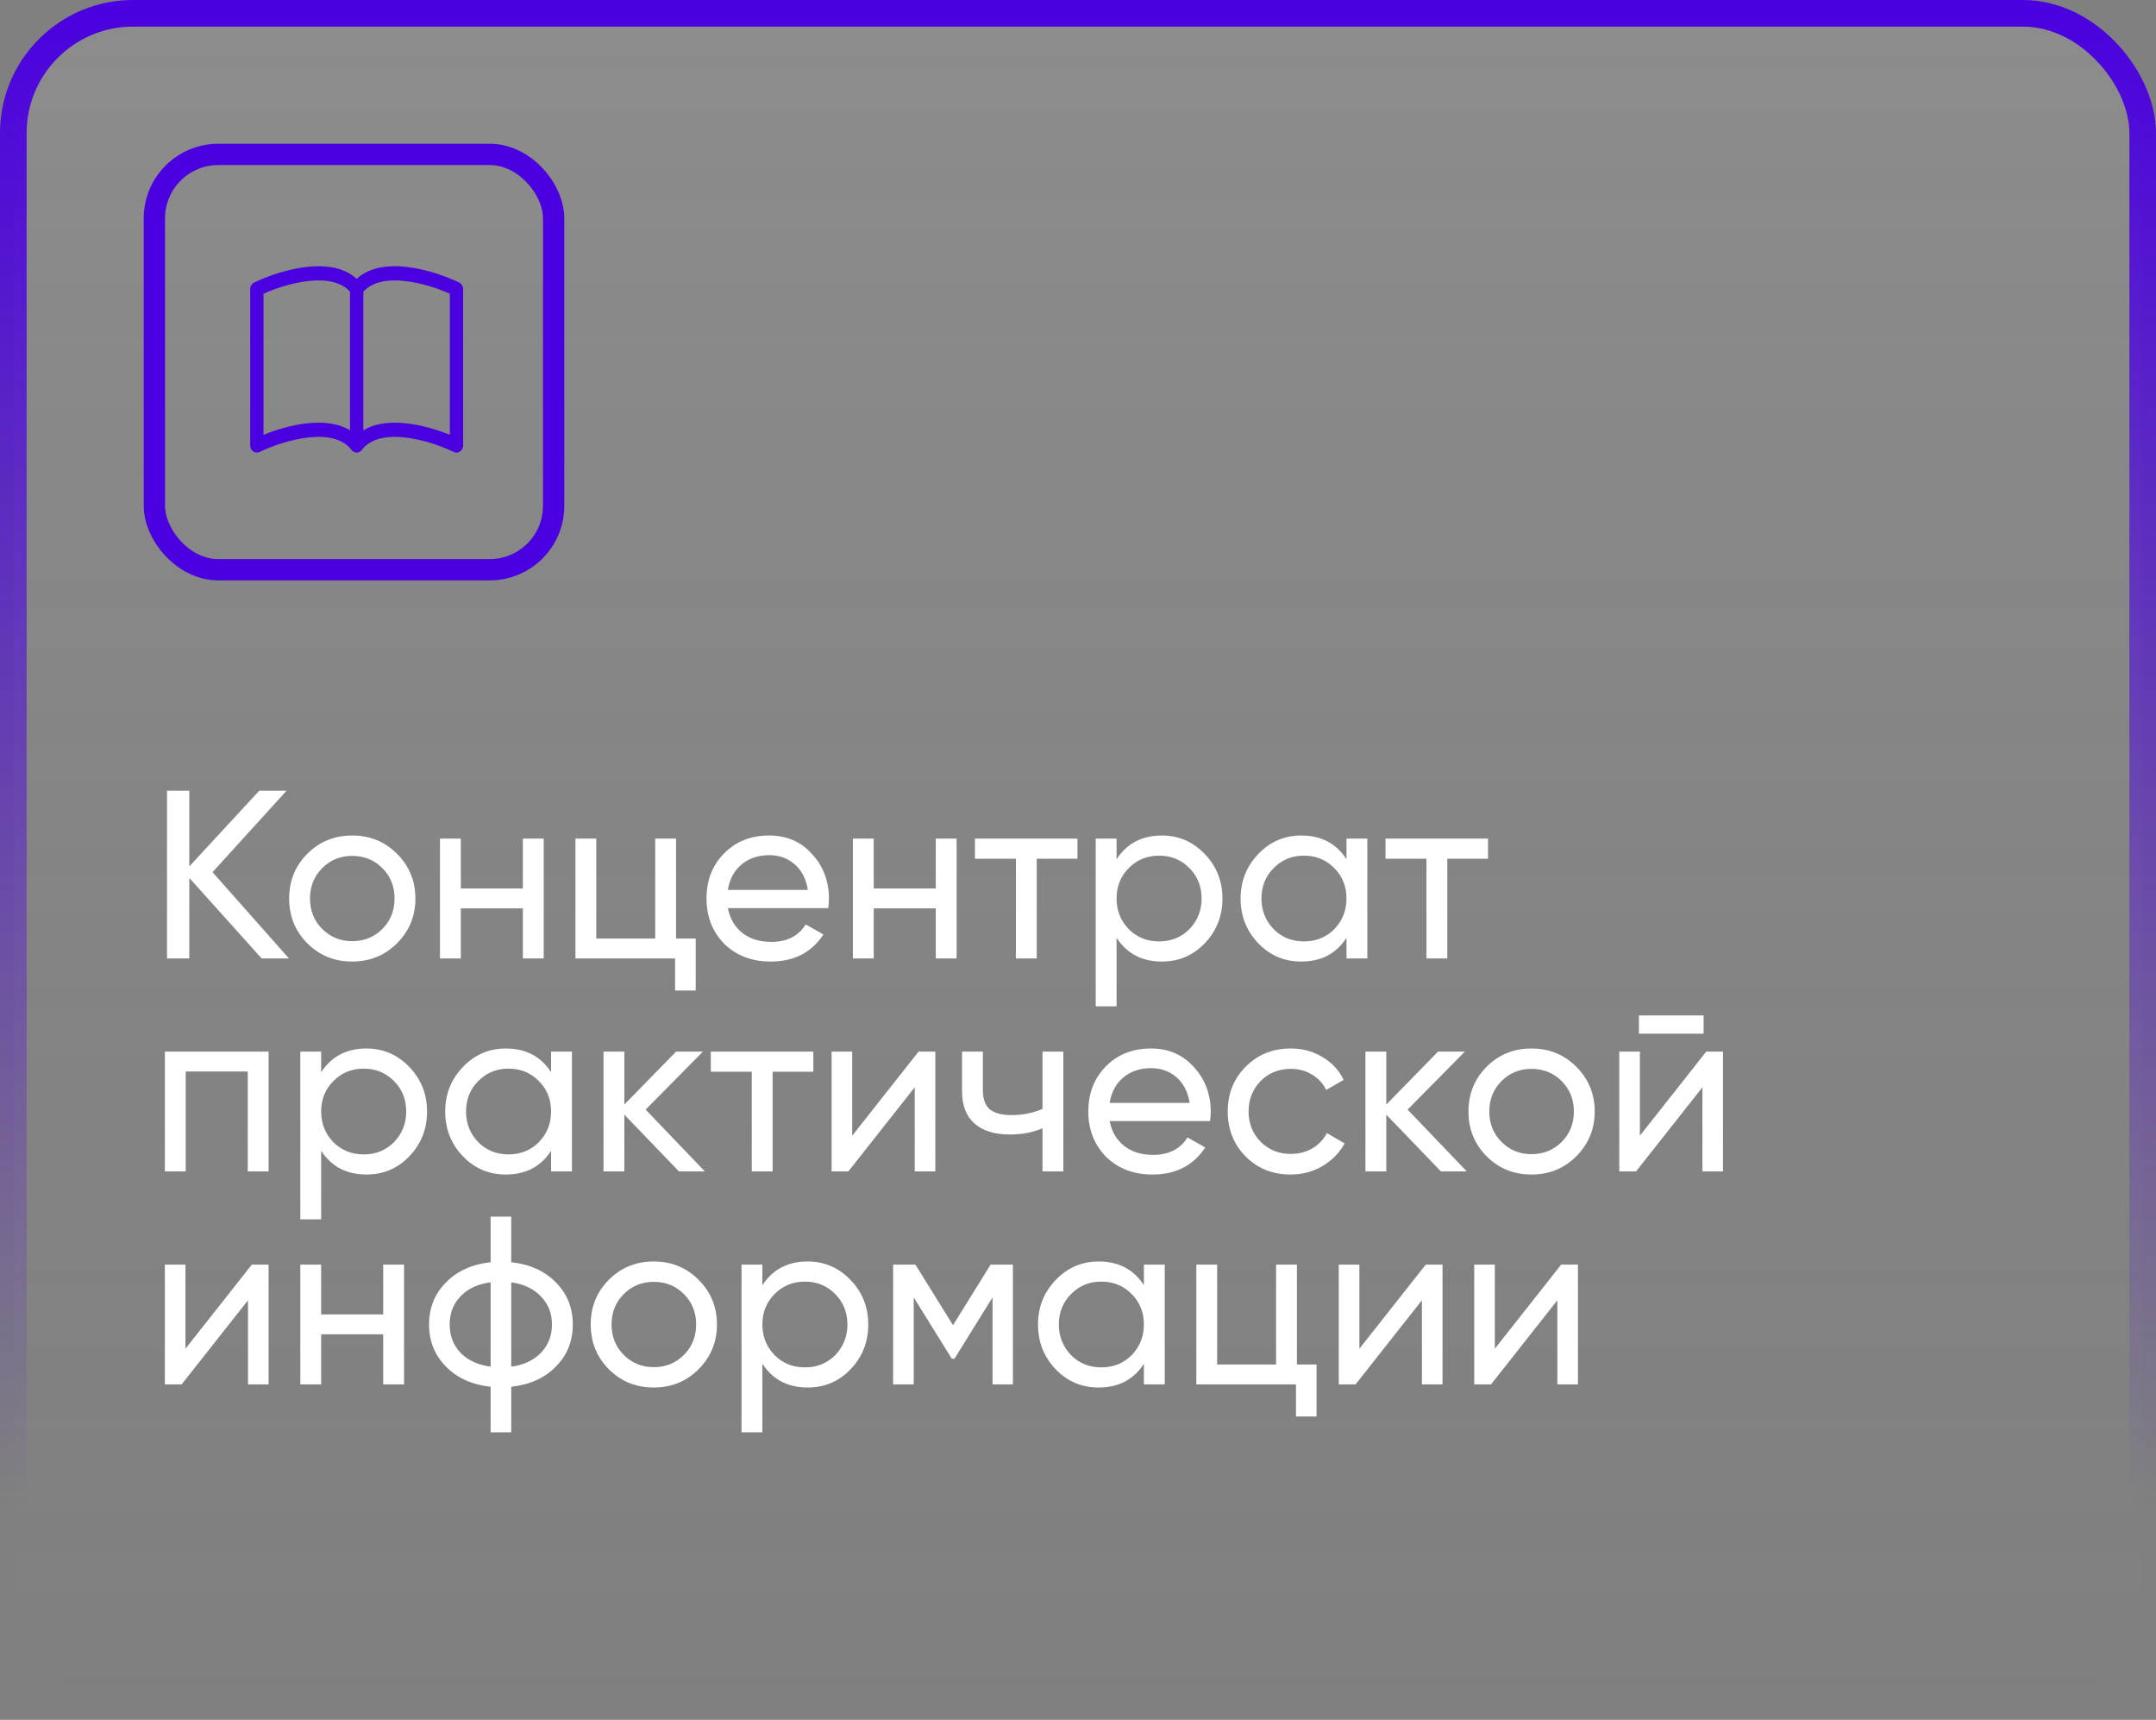
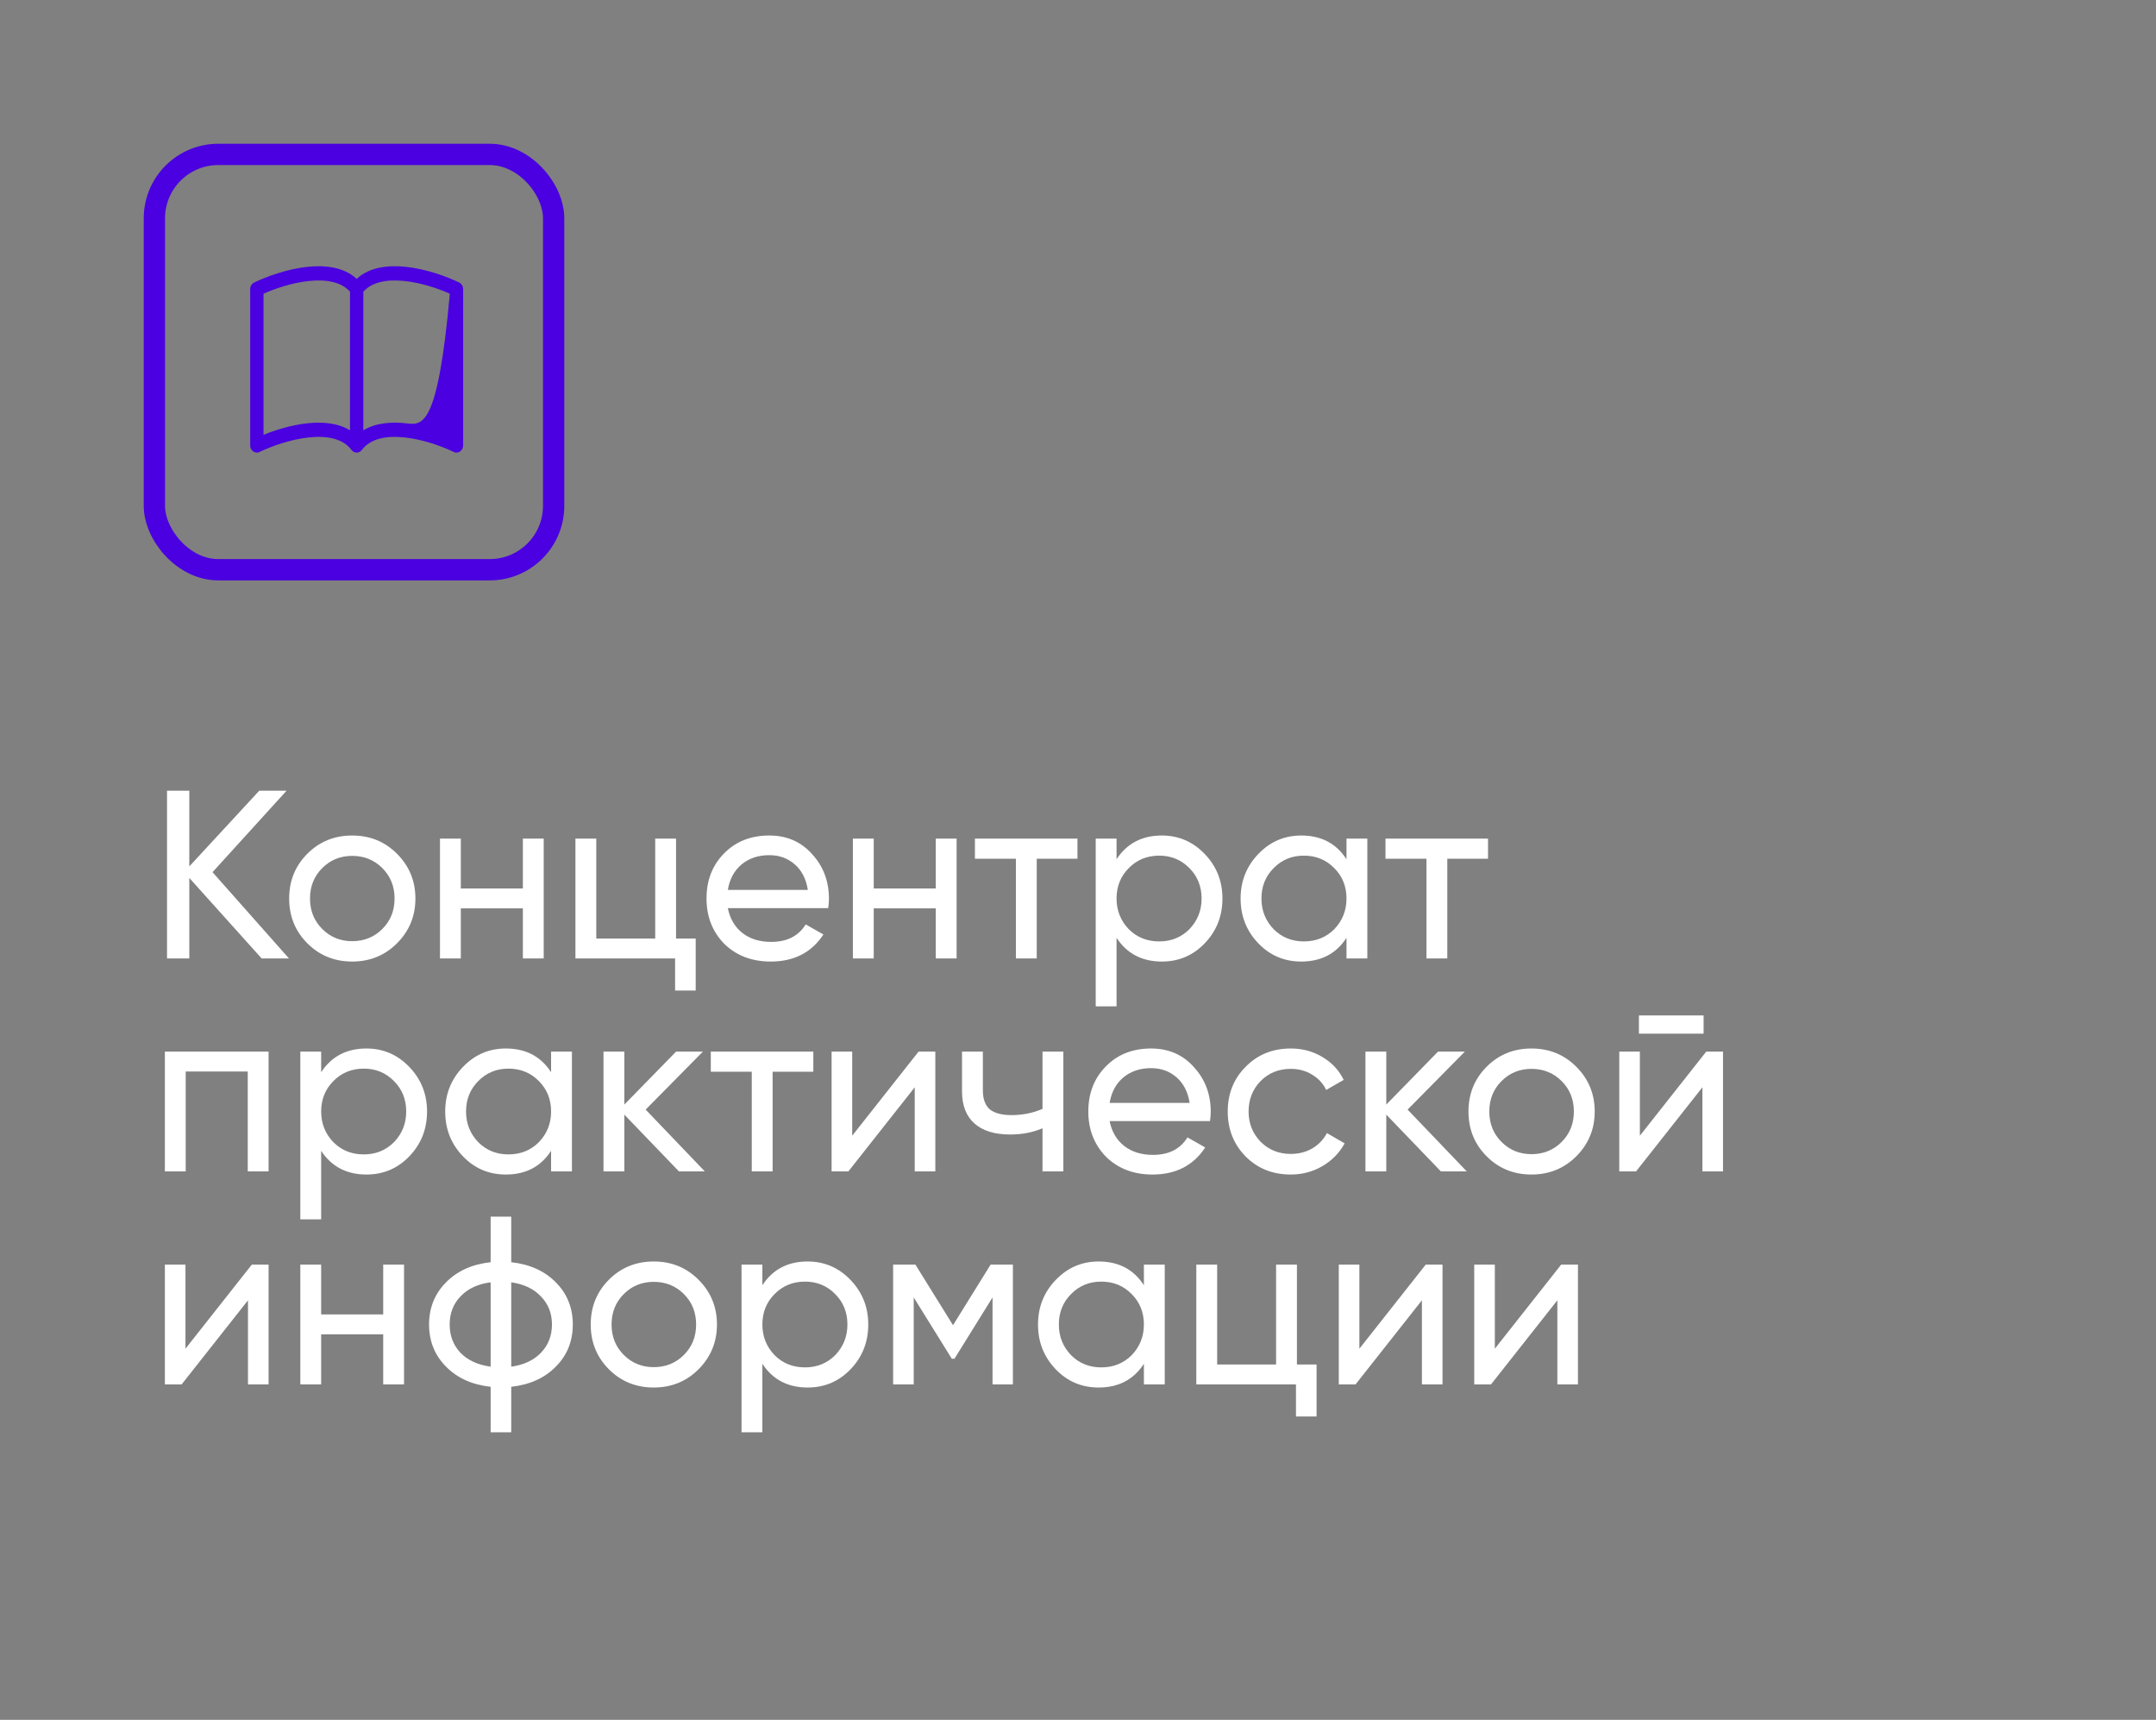
<svg xmlns="http://www.w3.org/2000/svg" width="405" height="323" viewBox="0 0 405 323" fill="none">
  <rect x="0" y="0" width="405" height="323" fill="#808080" stroke="none" />
-   <rect x="2.5" y="2.5" width="400" height="318" rx="22.5" fill="url(#paint0_linear_330_666)" fill-opacity="0.1" stroke="url(#paint1_linear_330_666)" stroke-width="5" />
  <rect x="29" y="29" width="75" height="78" rx="12" stroke="#4A00E0" stroke-width="4" />
  <path d="M39.925 163.8L54.28 180H49.15L35.56 164.88V180H31.375V148.5H35.56V162.72L48.7 148.5H53.83L39.925 163.8ZM74.569 177.165C72.289 179.445 69.484 180.585 66.154 180.585C62.824 180.585 60.019 179.445 57.739 177.165C55.459 174.885 54.319 172.08 54.319 168.75C54.319 165.42 55.459 162.615 57.739 160.335C60.019 158.055 62.824 156.915 66.154 156.915C69.484 156.915 72.289 158.055 74.569 160.335C76.879 162.645 78.034 165.45 78.034 168.75C78.034 172.05 76.879 174.855 74.569 177.165ZM66.154 176.76C68.404 176.76 70.294 175.995 71.824 174.465C73.354 172.935 74.119 171.03 74.119 168.75C74.119 166.47 73.354 164.565 71.824 163.035C70.294 161.505 68.404 160.74 66.154 160.74C63.934 160.74 62.059 161.505 60.529 163.035C58.999 164.565 58.234 166.47 58.234 168.75C58.234 171.03 58.999 172.935 60.529 174.465C62.059 175.995 63.934 176.76 66.154 176.76ZM98.22 166.86V157.5H102.135V180H98.22V170.595H86.565V180H82.65V157.5H86.565V166.86H98.22ZM126.994 157.5V176.265H130.684V186.03H126.814V180H108.094V157.5H112.009V176.265H123.079V157.5H126.994ZM155.578 170.55H136.723C137.113 172.53 138.028 174.09 139.468 175.23C140.908 176.34 142.708 176.895 144.868 176.895C147.838 176.895 149.998 175.8 151.348 173.61L154.678 175.5C152.458 178.89 149.158 180.585 144.778 180.585C141.238 180.585 138.328 179.475 136.048 177.255C133.828 174.975 132.718 172.14 132.718 168.75C132.718 165.33 133.813 162.51 136.003 160.29C138.193 158.04 141.028 156.915 144.508 156.915C147.808 156.915 150.493 158.085 152.563 160.425C154.663 162.705 155.713 165.495 155.713 168.795C155.713 169.365 155.668 169.95 155.578 170.55ZM144.508 160.605C142.438 160.605 140.698 161.19 139.288 162.36C137.908 163.53 137.053 165.12 136.723 167.13H151.753C151.423 165.06 150.598 163.455 149.278 162.315C147.958 161.175 146.368 160.605 144.508 160.605ZM175.783 166.86V157.5H179.698V180H175.783V170.595H164.128V180H160.213V157.5H164.128V166.86H175.783ZM183.138 157.5H202.398V161.28H194.748V180H190.833V161.28H183.138V157.5ZM218.248 156.915C221.398 156.915 224.083 158.07 226.303 160.38C228.523 162.69 229.633 165.48 229.633 168.75C229.633 172.05 228.523 174.855 226.303 177.165C224.113 179.445 221.428 180.585 218.248 180.585C214.528 180.585 211.693 179.1 209.743 176.13V189H205.828V157.5H209.743V161.37C211.693 158.4 214.528 156.915 218.248 156.915ZM217.753 176.805C220.003 176.805 221.893 176.04 223.423 174.51C224.953 172.92 225.718 171 225.718 168.75C225.718 166.47 224.953 164.565 223.423 163.035C221.893 161.475 220.003 160.695 217.753 160.695C215.473 160.695 213.568 161.475 212.038 163.035C210.508 164.565 209.743 166.47 209.743 168.75C209.743 171 210.508 172.92 212.038 174.51C213.568 176.04 215.473 176.805 217.753 176.805ZM252.935 161.37V157.5H256.85V180H252.935V176.13C251.015 179.1 248.18 180.585 244.43 180.585C241.25 180.585 238.565 179.445 236.375 177.165C234.155 174.855 233.045 172.05 233.045 168.75C233.045 165.48 234.155 162.69 236.375 160.38C238.595 158.07 241.28 156.915 244.43 156.915C248.18 156.915 251.015 158.4 252.935 161.37ZM244.925 176.805C247.205 176.805 249.11 176.04 250.64 174.51C252.17 172.92 252.935 171 252.935 168.75C252.935 166.47 252.17 164.565 250.64 163.035C249.11 161.475 247.205 160.695 244.925 160.695C242.675 160.695 240.785 161.475 239.255 163.035C237.725 164.565 236.96 166.47 236.96 168.75C236.96 171 237.725 172.92 239.255 174.51C240.785 176.04 242.675 176.805 244.925 176.805ZM260.262 157.5H279.522V161.28H271.872V180H267.957V161.28H260.262V157.5ZM30.97 197.5H50.455V220H46.54V201.235H34.885V220H30.97V197.5ZM68.834 196.915C71.984 196.915 74.669 198.07 76.889 200.38C79.109 202.69 80.219 205.48 80.219 208.75C80.219 212.05 79.109 214.855 76.889 217.165C74.699 219.445 72.014 220.585 68.834 220.585C65.114 220.585 62.279 219.1 60.329 216.13V229H56.414V197.5H60.329V201.37C62.279 198.4 65.114 196.915 68.834 196.915ZM68.339 216.805C70.589 216.805 72.479 216.04 74.009 214.51C75.539 212.92 76.304 211 76.304 208.75C76.304 206.47 75.539 204.565 74.009 203.035C72.479 201.475 70.589 200.695 68.339 200.695C66.059 200.695 64.154 201.475 62.624 203.035C61.094 204.565 60.329 206.47 60.329 208.75C60.329 211 61.094 212.92 62.624 214.51C64.154 216.04 66.059 216.805 68.339 216.805ZM103.521 201.37V197.5H107.436V220H103.521V216.13C101.601 219.1 98.766 220.585 95.016 220.585C91.836 220.585 89.151 219.445 86.961 217.165C84.741 214.855 83.631 212.05 83.631 208.75C83.631 205.48 84.741 202.69 86.961 200.38C89.181 198.07 91.866 196.915 95.016 196.915C98.766 196.915 101.601 198.4 103.521 201.37ZM95.511 216.805C97.791 216.805 99.696 216.04 101.226 214.51C102.756 212.92 103.521 211 103.521 208.75C103.521 206.47 102.756 204.565 101.226 203.035C99.696 201.475 97.791 200.695 95.511 200.695C93.261 200.695 91.371 201.475 89.841 203.035C88.311 204.565 87.546 206.47 87.546 208.75C87.546 211 88.311 212.92 89.841 214.51C91.371 216.04 93.261 216.805 95.511 216.805ZM121.287 208.39L132.402 220H127.542L117.282 209.335V220H113.367V197.5H117.282V207.445L127.002 197.5H132.042L121.287 208.39ZM133.523 197.5H152.783V201.28H145.133V220H141.218V201.28H133.523V197.5ZM160.084 213.295L172.549 197.5H175.699V220H171.829V204.205L159.364 220H156.214V197.5H160.084V213.295ZM195.833 208.255V197.5H199.748V220H195.833V211.9C194.003 212.68 191.978 213.07 189.758 213.07C186.848 213.07 184.613 212.38 183.053 211C181.493 209.62 180.713 207.61 180.713 204.97V197.5H184.628V204.745C184.628 206.395 185.063 207.595 185.933 208.345C186.833 209.065 188.198 209.425 190.028 209.425C192.098 209.425 194.033 209.035 195.833 208.255ZM227.297 210.55H208.442C208.832 212.53 209.747 214.09 211.187 215.23C212.627 216.34 214.427 216.895 216.587 216.895C219.557 216.895 221.717 215.8 223.067 213.61L226.397 215.5C224.177 218.89 220.877 220.585 216.497 220.585C212.957 220.585 210.047 219.475 207.767 217.255C205.547 214.975 204.437 212.14 204.437 208.75C204.437 205.33 205.532 202.51 207.722 200.29C209.912 198.04 212.747 196.915 216.227 196.915C219.527 196.915 222.212 198.085 224.282 200.425C226.382 202.705 227.432 205.495 227.432 208.795C227.432 209.365 227.387 209.95 227.297 210.55ZM216.227 200.605C214.157 200.605 212.417 201.19 211.007 202.36C209.627 203.53 208.772 205.12 208.442 207.13H223.472C223.142 205.06 222.317 203.455 220.997 202.315C219.677 201.175 218.087 200.605 216.227 200.605ZM242.463 220.585C239.073 220.585 236.253 219.46 234.003 217.21C231.753 214.93 230.628 212.11 230.628 208.75C230.628 205.39 231.753 202.585 234.003 200.335C236.253 198.055 239.073 196.915 242.463 196.915C244.683 196.915 246.678 197.455 248.448 198.535C250.218 199.585 251.538 201.01 252.408 202.81L249.123 204.7C248.553 203.5 247.668 202.54 246.468 201.82C245.298 201.1 243.963 200.74 242.463 200.74C240.213 200.74 238.323 201.505 236.793 203.035C235.293 204.595 234.543 206.5 234.543 208.75C234.543 210.97 235.293 212.86 236.793 214.42C238.323 215.95 240.213 216.715 242.463 216.715C243.963 216.715 245.313 216.37 246.513 215.68C247.713 214.96 248.628 214 249.258 212.8L252.588 214.735C251.598 216.535 250.203 217.96 248.403 219.01C246.603 220.06 244.623 220.585 242.463 220.585ZM264.417 208.39L275.532 220H270.672L260.412 209.335V220H256.497V197.5H260.412V207.445L270.132 197.5H275.172L264.417 208.39ZM296.098 217.165C293.818 219.445 291.013 220.585 287.683 220.585C284.353 220.585 281.548 219.445 279.268 217.165C276.988 214.885 275.848 212.08 275.848 208.75C275.848 205.42 276.988 202.615 279.268 200.335C281.548 198.055 284.353 196.915 287.683 196.915C291.013 196.915 293.818 198.055 296.098 200.335C298.408 202.645 299.563 205.45 299.563 208.75C299.563 212.05 298.408 214.855 296.098 217.165ZM287.683 216.76C289.933 216.76 291.823 215.995 293.353 214.465C294.883 212.935 295.648 211.03 295.648 208.75C295.648 206.47 294.883 204.565 293.353 203.035C291.823 201.505 289.933 200.74 287.683 200.74C285.463 200.74 283.588 201.505 282.058 203.035C280.528 204.565 279.763 206.47 279.763 208.75C279.763 211.03 280.528 212.935 282.058 214.465C283.588 215.995 285.463 216.76 287.683 216.76ZM320.018 194.125H307.868V190.705H320.018V194.125ZM308.048 213.295L320.513 197.5H323.663V220H319.793V204.205L307.328 220H304.178V197.5H308.048V213.295ZM34.84 253.295L47.305 237.5H50.455V260H46.585V244.205L34.12 260H30.97V237.5H34.84V253.295ZM71.984 246.86V237.5H75.899V260H71.984V250.595H60.329V260H56.414V237.5H60.329V246.86H71.984ZM96.034 260.45V269H92.164V260.45C88.654 260.06 85.849 258.785 83.749 256.625C81.649 254.495 80.599 251.87 80.599 248.75C80.599 245.63 81.649 243.005 83.749 240.875C85.849 238.715 88.654 237.44 92.164 237.05V228.5H96.034V237.05C99.544 237.44 102.349 238.715 104.449 240.875C106.549 243.005 107.599 245.63 107.599 248.75C107.599 251.87 106.549 254.495 104.449 256.625C102.349 258.785 99.544 260.06 96.034 260.45ZM84.469 248.75C84.469 250.85 85.144 252.62 86.494 254.06C87.874 255.47 89.764 256.34 92.164 256.67V240.83C89.794 241.13 87.919 242 86.539 243.44C85.159 244.85 84.469 246.62 84.469 248.75ZM96.034 240.83V256.67C98.404 256.34 100.264 255.47 101.614 254.06C102.994 252.62 103.684 250.85 103.684 248.75C103.684 246.65 102.994 244.895 101.614 243.485C100.264 242.045 98.404 241.16 96.034 240.83ZM131.215 257.165C128.935 259.445 126.13 260.585 122.8 260.585C119.47 260.585 116.665 259.445 114.385 257.165C112.105 254.885 110.965 252.08 110.965 248.75C110.965 245.42 112.105 242.615 114.385 240.335C116.665 238.055 119.47 236.915 122.8 236.915C126.13 236.915 128.935 238.055 131.215 240.335C133.525 242.645 134.68 245.45 134.68 248.75C134.68 252.05 133.525 254.855 131.215 257.165ZM122.8 256.76C125.05 256.76 126.94 255.995 128.47 254.465C130 252.935 130.765 251.03 130.765 248.75C130.765 246.47 130 244.565 128.47 243.035C126.94 241.505 125.05 240.74 122.8 240.74C120.58 240.74 118.705 241.505 117.175 243.035C115.645 244.565 114.88 246.47 114.88 248.75C114.88 251.03 115.645 252.935 117.175 254.465C118.705 255.995 120.58 256.76 122.8 256.76ZM151.715 236.915C154.865 236.915 157.55 238.07 159.77 240.38C161.99 242.69 163.1 245.48 163.1 248.75C163.1 252.05 161.99 254.855 159.77 257.165C157.58 259.445 154.895 260.585 151.715 260.585C147.995 260.585 145.16 259.1 143.21 256.13V269H139.295V237.5H143.21V241.37C145.16 238.4 147.995 236.915 151.715 236.915ZM151.22 256.805C153.47 256.805 155.36 256.04 156.89 254.51C158.42 252.92 159.185 251 159.185 248.75C159.185 246.47 158.42 244.565 156.89 243.035C155.36 241.475 153.47 240.695 151.22 240.695C148.94 240.695 147.035 241.475 145.505 243.035C143.975 244.565 143.21 246.47 143.21 248.75C143.21 251 143.975 252.92 145.505 254.51C147.035 256.04 148.94 256.805 151.22 256.805ZM186.087 237.5H190.272V260H186.447V243.665L179.292 255.185H178.797L171.642 243.665V260H167.772V237.5H171.957L179.022 248.885L186.087 237.5ZM214.878 241.37V237.5H218.793V260H214.878V256.13C212.958 259.1 210.123 260.585 206.373 260.585C203.193 260.585 200.508 259.445 198.318 257.165C196.098 254.855 194.988 252.05 194.988 248.75C194.988 245.48 196.098 242.69 198.318 240.38C200.538 238.07 203.223 236.915 206.373 236.915C210.123 236.915 212.958 238.4 214.878 241.37ZM206.868 256.805C209.148 256.805 211.053 256.04 212.583 254.51C214.113 252.92 214.878 251 214.878 248.75C214.878 246.47 214.113 244.565 212.583 243.035C211.053 241.475 209.148 240.695 206.868 240.695C204.618 240.695 202.728 241.475 201.198 243.035C199.668 244.565 198.903 246.47 198.903 248.75C198.903 251 199.668 252.92 201.198 254.51C202.728 256.04 204.618 256.805 206.868 256.805ZM243.625 237.5V256.265H247.315V266.03H243.445V260H224.725V237.5H228.64V256.265H239.71V237.5H243.625ZM255.358 253.295L267.823 237.5H270.973V260H267.103V244.205L254.638 260H251.488V237.5H255.358V253.295ZM280.802 253.295L293.267 237.5H296.417V260H292.547V244.205L280.082 260H276.932V237.5H280.802V253.295Z" fill="white" />
-   <path d="M49.5 55.161C51.712 54.172 54.885 53.107 57.97 52.776C61.295 52.417 64.115 52.944 65.75 54.784V80.815C63.413 79.399 60.45 79.204 57.718 79.498C54.767 79.819 51.792 80.73 49.5 81.664V55.161ZM68.25 54.784C69.885 52.944 72.705 52.417 76.03 52.776C79.115 53.107 82.287 54.172 84.5 55.161V81.664C82.205 80.73 79.233 79.816 76.282 79.501C73.547 79.204 70.588 79.397 68.25 80.815V54.784ZM67 52.37C64.537 50.107 60.968 49.771 57.718 50.118C53.932 50.526 50.112 51.913 47.733 53.069C47.514 53.175 47.329 53.346 47.199 53.562C47.069 53.777 47 54.028 47 54.285V83.665C47 83.888 47.053 84.108 47.153 84.304C47.253 84.501 47.398 84.667 47.574 84.787C47.749 84.909 47.951 84.98 48.16 84.996C48.368 85.013 48.577 84.973 48.767 84.88C50.972 83.812 54.525 82.527 57.968 82.156C61.49 81.776 64.442 82.388 66.025 84.498C66.142 84.654 66.29 84.78 66.459 84.867C66.628 84.953 66.813 84.998 67 84.998C67.187 84.998 67.372 84.953 67.541 84.867C67.71 84.78 67.858 84.654 67.975 84.498C69.558 82.388 72.51 81.776 76.03 82.156C79.475 82.527 83.03 83.812 85.233 84.88C85.423 84.973 85.632 85.013 85.841 84.996C86.049 84.98 86.251 84.909 86.427 84.787C86.602 84.667 86.747 84.501 86.847 84.304C86.947 84.108 87 83.888 87 83.665V54.285C87 54.028 86.931 53.777 86.801 53.562C86.671 53.346 86.486 53.175 86.267 53.069C83.888 51.913 80.067 50.526 76.282 50.118C73.032 49.768 69.463 50.107 67 52.37Z" fill="#4A00E0" />
+   <path d="M49.5 55.161C51.712 54.172 54.885 53.107 57.97 52.776C61.295 52.417 64.115 52.944 65.75 54.784V80.815C63.413 79.399 60.45 79.204 57.718 79.498C54.767 79.819 51.792 80.73 49.5 81.664V55.161ZM68.25 54.784C69.885 52.944 72.705 52.417 76.03 52.776C79.115 53.107 82.287 54.172 84.5 55.161C82.205 80.73 79.233 79.816 76.282 79.501C73.547 79.204 70.588 79.397 68.25 80.815V54.784ZM67 52.37C64.537 50.107 60.968 49.771 57.718 50.118C53.932 50.526 50.112 51.913 47.733 53.069C47.514 53.175 47.329 53.346 47.199 53.562C47.069 53.777 47 54.028 47 54.285V83.665C47 83.888 47.053 84.108 47.153 84.304C47.253 84.501 47.398 84.667 47.574 84.787C47.749 84.909 47.951 84.98 48.16 84.996C48.368 85.013 48.577 84.973 48.767 84.88C50.972 83.812 54.525 82.527 57.968 82.156C61.49 81.776 64.442 82.388 66.025 84.498C66.142 84.654 66.29 84.78 66.459 84.867C66.628 84.953 66.813 84.998 67 84.998C67.187 84.998 67.372 84.953 67.541 84.867C67.71 84.78 67.858 84.654 67.975 84.498C69.558 82.388 72.51 81.776 76.03 82.156C79.475 82.527 83.03 83.812 85.233 84.88C85.423 84.973 85.632 85.013 85.841 84.996C86.049 84.98 86.251 84.909 86.427 84.787C86.602 84.667 86.747 84.501 86.847 84.304C86.947 84.108 87 83.888 87 83.665V54.285C87 54.028 86.931 53.777 86.801 53.562C86.671 53.346 86.486 53.175 86.267 53.069C83.888 51.913 80.067 50.526 76.282 50.118C73.032 49.768 69.463 50.107 67 52.37Z" fill="#4A00E0" />
  <defs>
    <linearGradient id="paint0_linear_330_666" x1="202.5" y1="0" x2="202.5" y2="323" gradientUnits="userSpaceOnUse">
      <stop stop-color="white" />
      <stop offset="1" stop-color="#C4C4C4" stop-opacity="0" />
    </linearGradient>
    <linearGradient id="paint1_linear_330_666" x1="202.5" y1="0" x2="202.5" y2="323" gradientUnits="userSpaceOnUse">
      <stop stop-color="#4A00E0" />
      <stop offset="0.875" stop-color="#4A00E0" stop-opacity="0" />
    </linearGradient>
  </defs>
</svg>